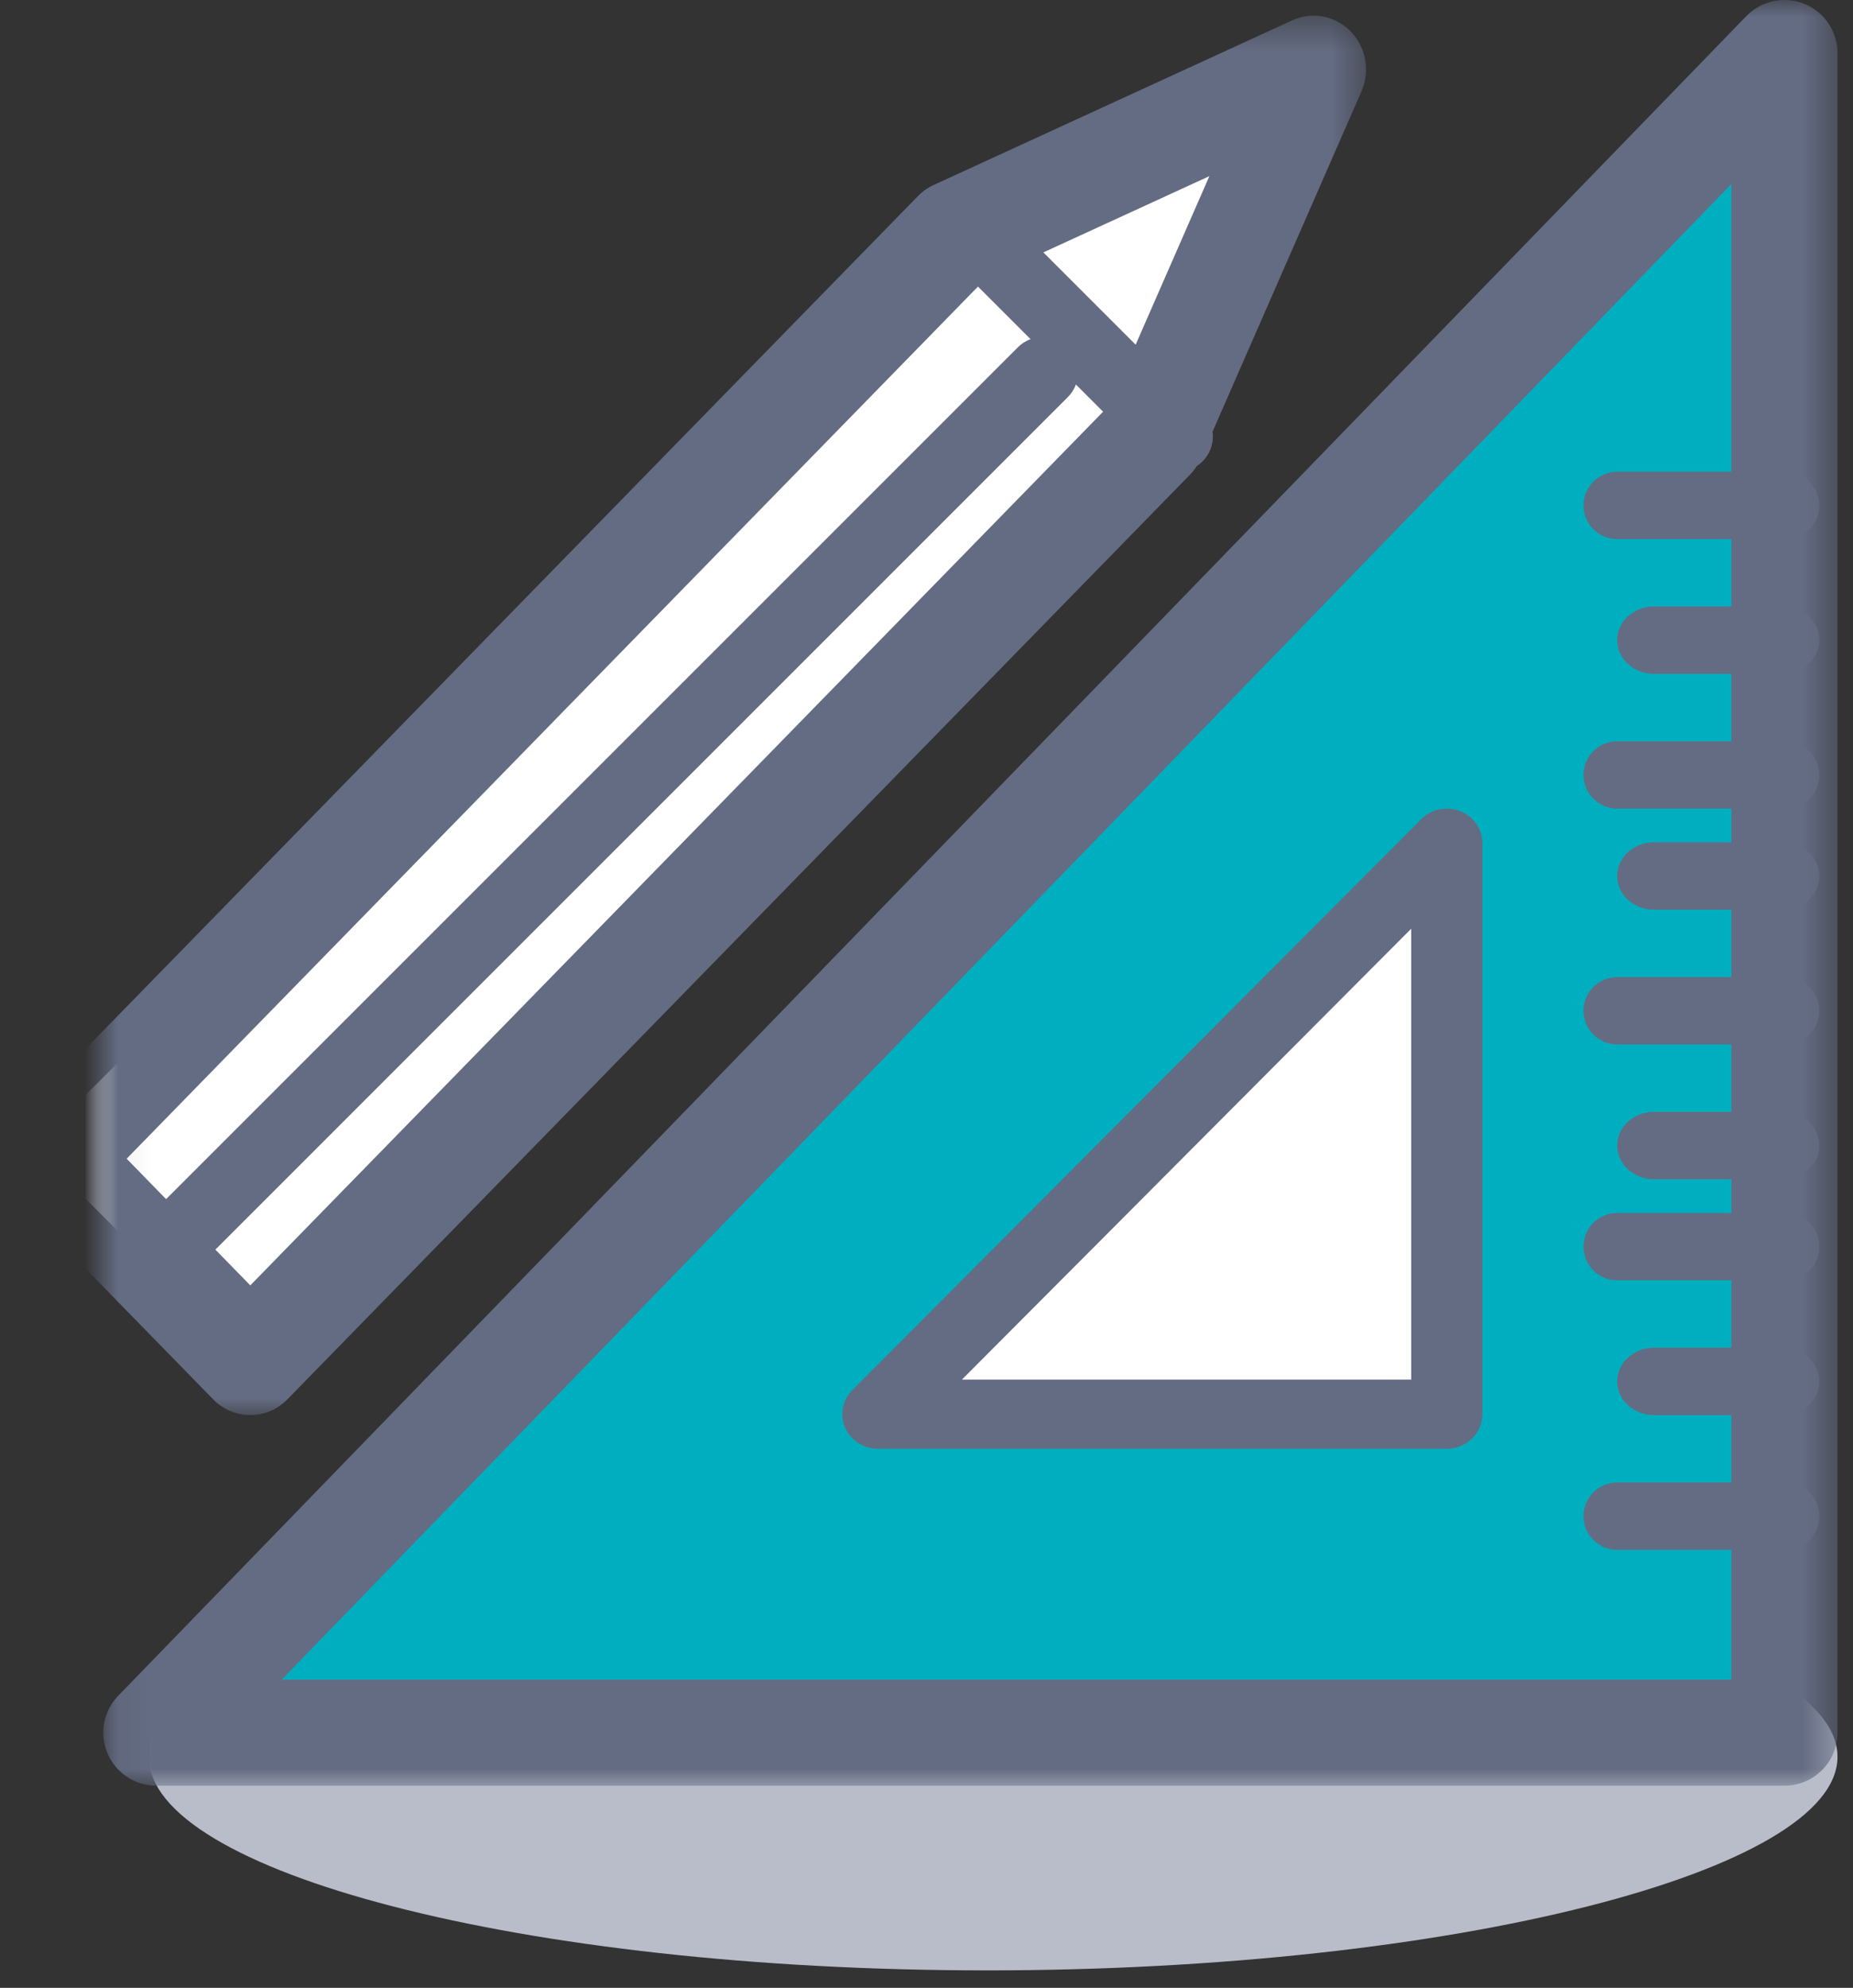
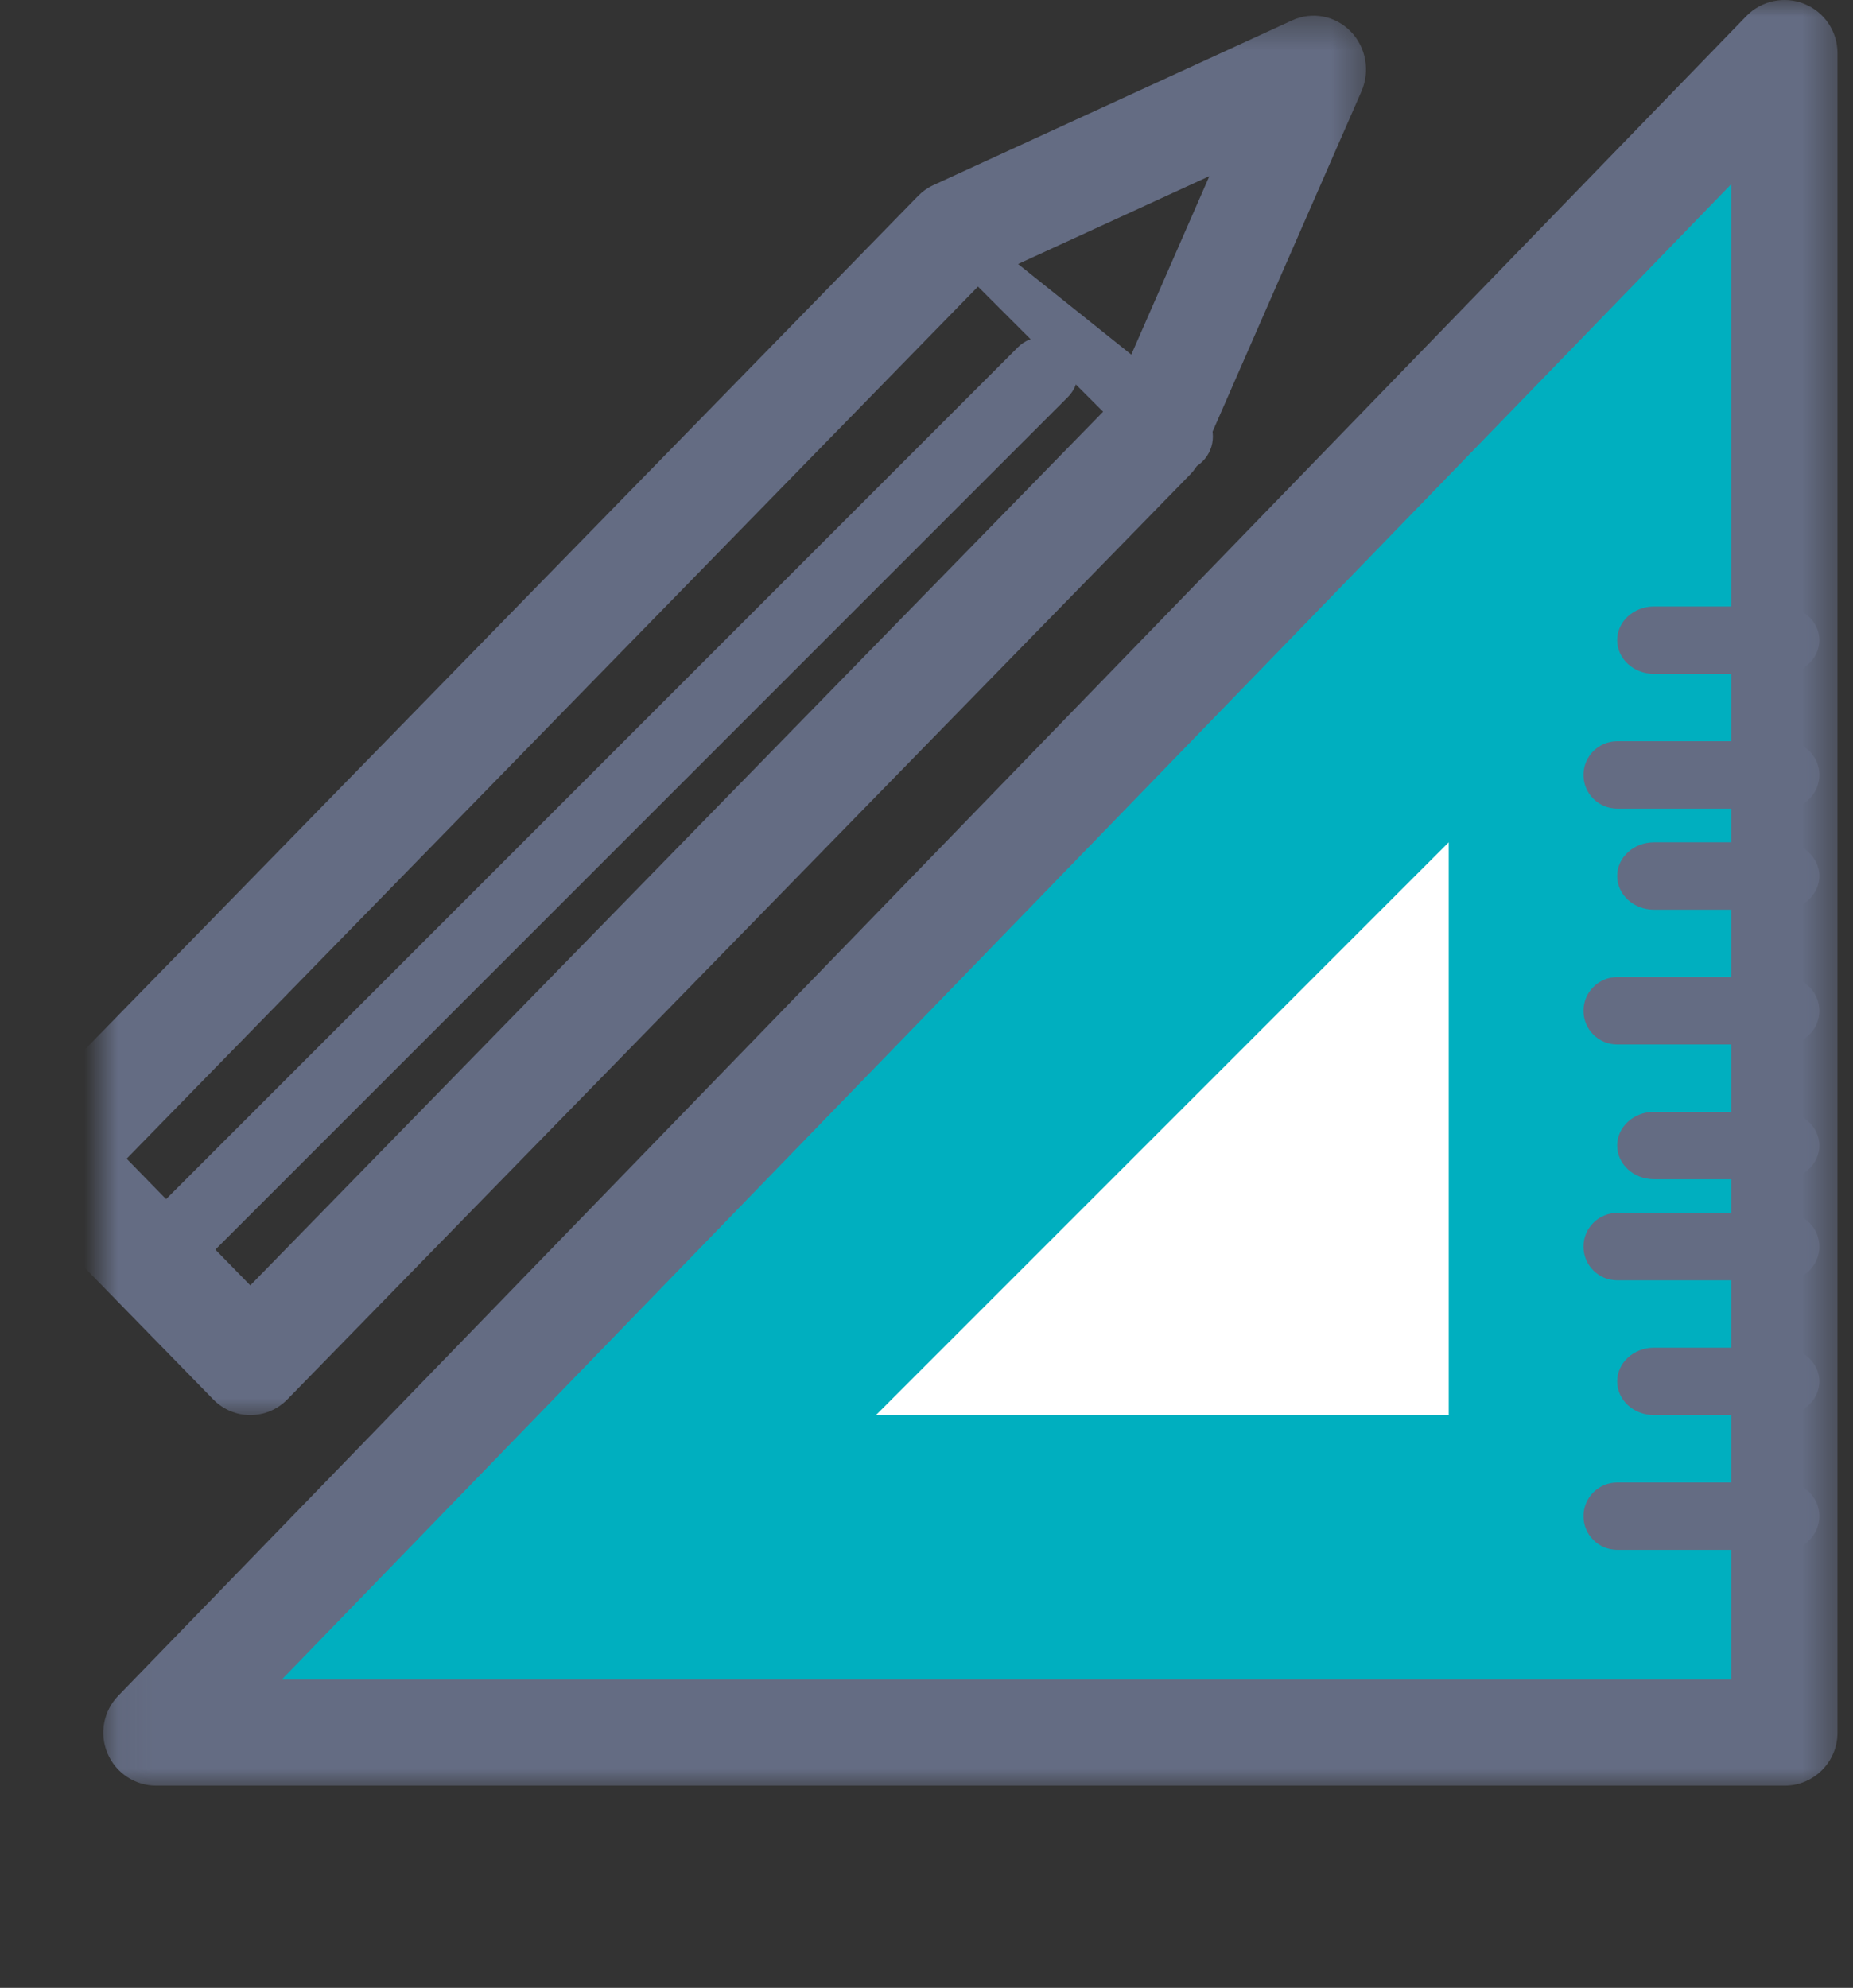
<svg xmlns="http://www.w3.org/2000/svg" xmlns:xlink="http://www.w3.org/1999/xlink" width="55px" height="59px" viewBox="0 0 55 59" version="1.1">
  <rect x="0" y="0" width="55" height="59" fill="#333333" stroke="none" />
  <title>Group 9</title>
  <desc>Created with Sketch.</desc>
  <defs>
    <polygon id="path-1" points="0.066 0 51.54 0 51.54 53 0.066 53" />
    <polygon id="path-3" points="-3 0.465 37.546 0.465 37.546 42 -3 42" />
  </defs>
  <g id="Page-1" stroke="none" stroke-width="1" fill="none" fill-rule="evenodd">
    <g id="callout" transform="translate(-1180, -344)">
      <g id="Group-21" transform="translate(556, 314)">
        <g id="Group-14" transform="translate(604, 0)">
          <g id="Group-3" transform="translate(23, 30)">
            <g id="Group-9" transform="translate(-0, -0)">
              <polygon id="Clip-2" points="1.416 46 51.54 46 51.54 58.48 1.416 58.48" />
-               <path d="M51.54,52.143 C51.54,55.535 40.144,58.481 26.303,58.481 C12.461,58.481 1.416,55.535 1.416,52.143 C1.416,48.751 12.636,46 26.478,46 C40.319,46 51.54,48.751 51.54,52.143" id="Fill-1" fill="#B9BDCA" />
              <polygon id="Fill-4" fill="#00AFBF" points="2 52 50 52 50 2" />
              <mask id="mask-2" fill="white">
                <use xlink:href="#path-1" />
              </mask>
              <g id="Clip-7" />
              <path d="M5.361,49.852 L48.389,49.852 L48.389,5.463 L5.361,49.852 Z M49.965,53 L1.641,53 C1.009,53 0.437,52.622 0.191,52.04 C-0.056,51.458 0.069,50.785 0.509,50.331 L48.833,0.479 C49.28,0.019 49.961,-0.125 50.556,0.115 C51.151,0.356 51.54,0.933 51.54,1.575 L51.54,51.426 C51.54,52.296 50.835,53 49.965,53 L49.965,53 Z" id="Fill-6" fill="#646C83" mask="url(#mask-2)" />
              <polygon id="Fill-9" fill="#FFFFFF" mask="url(#mask-2)" points="23 42 40 42 40 25" />
-               <path d="M25.552,40.946 L38.887,40.946 L38.887,27.564 L25.552,40.946 Z M39.943,43 L23.057,43 C22.633,43 22.249,42.754 22.084,42.374 C21.918,41.994 22.002,41.555 22.298,41.259 L39.184,24.313 C39.484,24.012 39.942,23.918 40.34,24.075 C40.739,24.232 41,24.609 41,25.027 L41,41.973 C41,42.54 40.527,43 39.943,43 L39.943,43 Z" id="Fill-11" fill="#646C83" mask="url(#mask-2)" />
-               <path d="M50,16 L45,16 C44.448,16 44,15.552 44,15 C44,14.448 44.448,14 45,14 L50,14 C50.552,14 51,14.448 51,15 C51,15.552 50.552,16 50,16" id="Fill-13" fill="#646C83" mask="url(#mask-2)" />
              <path d="M49.909,20 L46.091,20 C45.489,20 45,19.552 45,19 C45,18.448 45.489,18 46.091,18 L49.909,18 C50.511,18 51,18.448 51,19 C51,19.552 50.511,20 49.909,20" id="Fill-15" fill="#646C83" mask="url(#mask-2)" />
              <path d="M50,24 L45,24 C44.448,24 44,23.552 44,23 C44,22.448 44.448,22 45,22 L50,22 C50.552,22 51,22.448 51,23 C51,23.552 50.552,24 50,24" id="Fill-17" fill="#646C83" mask="url(#mask-2)" />
              <path d="M49.909,27 L46.091,27 C45.489,27 45,26.552 45,26 C45,25.448 45.489,25 46.091,25 L49.909,25 C50.511,25 51,25.448 51,26 C51,26.552 50.511,27 49.909,27" id="Fill-19" fill="#646C83" mask="url(#mask-2)" />
              <path d="M50,31 L45,31 C44.448,31 44,30.552 44,30 C44,29.448 44.448,29 45,29 L50,29 C50.552,29 51,29.448 51,30 C51,30.552 50.552,31 50,31" id="Fill-21" fill="#646C83" mask="url(#mask-2)" />
              <path d="M49.909,35 L46.091,35 C45.489,35 45,34.552 45,34 C45,33.448 45.489,33 46.091,33 L49.909,33 C50.511,33 51,33.448 51,34 C51,34.552 50.511,35 49.909,35" id="Fill-23" fill="#646C83" mask="url(#mask-2)" />
              <path d="M50,38 L45,38 C44.448,38 44,37.552 44,37 C44,36.448 44.448,36 45,36 L50,36 C50.552,36 51,36.448 51,37 C51,37.552 50.552,38 50,38" id="Fill-25" fill="#646C83" mask="url(#mask-2)" />
              <path d="M49.909,42 L46.091,42 C45.489,42 45,41.552 45,41 C45,40.448 45.489,40 46.091,40 L49.909,40 C50.511,40 51,40.448 51,41 C51,41.552 50.511,42 49.909,42" id="Fill-27" fill="#646C83" mask="url(#mask-2)" />
              <path d="M50,46 L45,46 C44.448,46 44,45.552 44,45 C44,44.448 44.448,44 45,44 L50,44 C50.552,44 51,44.448 51,45 C51,45.552 50.552,46 50,46" id="Fill-29" fill="#646C83" mask="url(#mask-2)" />
-               <polygon id="Fill-31" fill="#FFFFFF" mask="url(#mask-2)" points="3.961 40 -2 34.04 25.196 6.843 36 2 31.157 12.804" />
              <mask id="mask-4" fill="white">
                <use xlink:href="#path-3" />
              </mask>
              <g id="Clip-34" />
              <path d="M0.759,34.391 L4.429,38.15 L29.915,12.042 L32.896,5.228 L26.245,8.283 L0.759,34.391 Z M4.429,42 C4.031,42 3.632,41.845 3.328,41.533 L-2.544,35.519 C-2.836,35.219 -3,34.814 -3,34.391 C-3,33.968 -2.836,33.562 -2.544,33.263 L24.246,5.82 C24.38,5.682 24.537,5.571 24.71,5.492 L35.352,0.605 C35.942,0.333 36.633,0.464 37.09,0.933 C37.547,1.4 37.674,2.109 37.41,2.713 L32.639,13.615 C32.562,13.792 32.453,13.953 32.319,14.09 L5.53,41.533 C5.226,41.845 4.827,42 4.429,42 L4.429,42 Z" id="Fill-33" fill="#646C83" mask="url(#mask-4)" />
              <path d="M28,11 L2,37" id="Fill-36" fill="#FFFFFF" mask="url(#mask-4)" />
              <path d="M2.047,38 C1.779,38 1.511,37.898 1.307,37.694 C0.898,37.285 0.898,36.622 1.307,36.213 L27.213,10.307 C27.622,9.898 28.285,9.898 28.694,10.307 C29.102,10.716 29.102,11.379 28.694,11.787 L2.787,37.694 C2.583,37.898 2.315,38 2.047,38" id="Fill-38" fill="#646C83" mask="url(#mask-4)" />
              <path d="M26,7 L32,13" id="Fill-40" fill="#FFFFFF" mask="url(#mask-4)" />
-               <path d="M31.955,14 C31.688,14 31.421,13.898 31.217,13.694 L25.306,7.784 C24.898,7.376 24.898,6.714 25.306,6.306 C25.714,5.898 26.376,5.898 26.784,6.306 L32.694,12.217 C33.102,12.625 33.102,13.286 32.694,13.694 C32.49,13.898 32.223,14 31.955,14" id="Fill-42" fill="#646C83" mask="url(#mask-4)" />
+               <path d="M31.955,14 C31.688,14 31.421,13.898 31.217,13.694 L25.306,7.784 C24.898,7.376 24.898,6.714 25.306,6.306 L32.694,12.217 C33.102,12.625 33.102,13.286 32.694,13.694 C32.49,13.898 32.223,14 31.955,14" id="Fill-42" fill="#646C83" mask="url(#mask-4)" />
            </g>
          </g>
        </g>
      </g>
    </g>
  </g>
</svg>